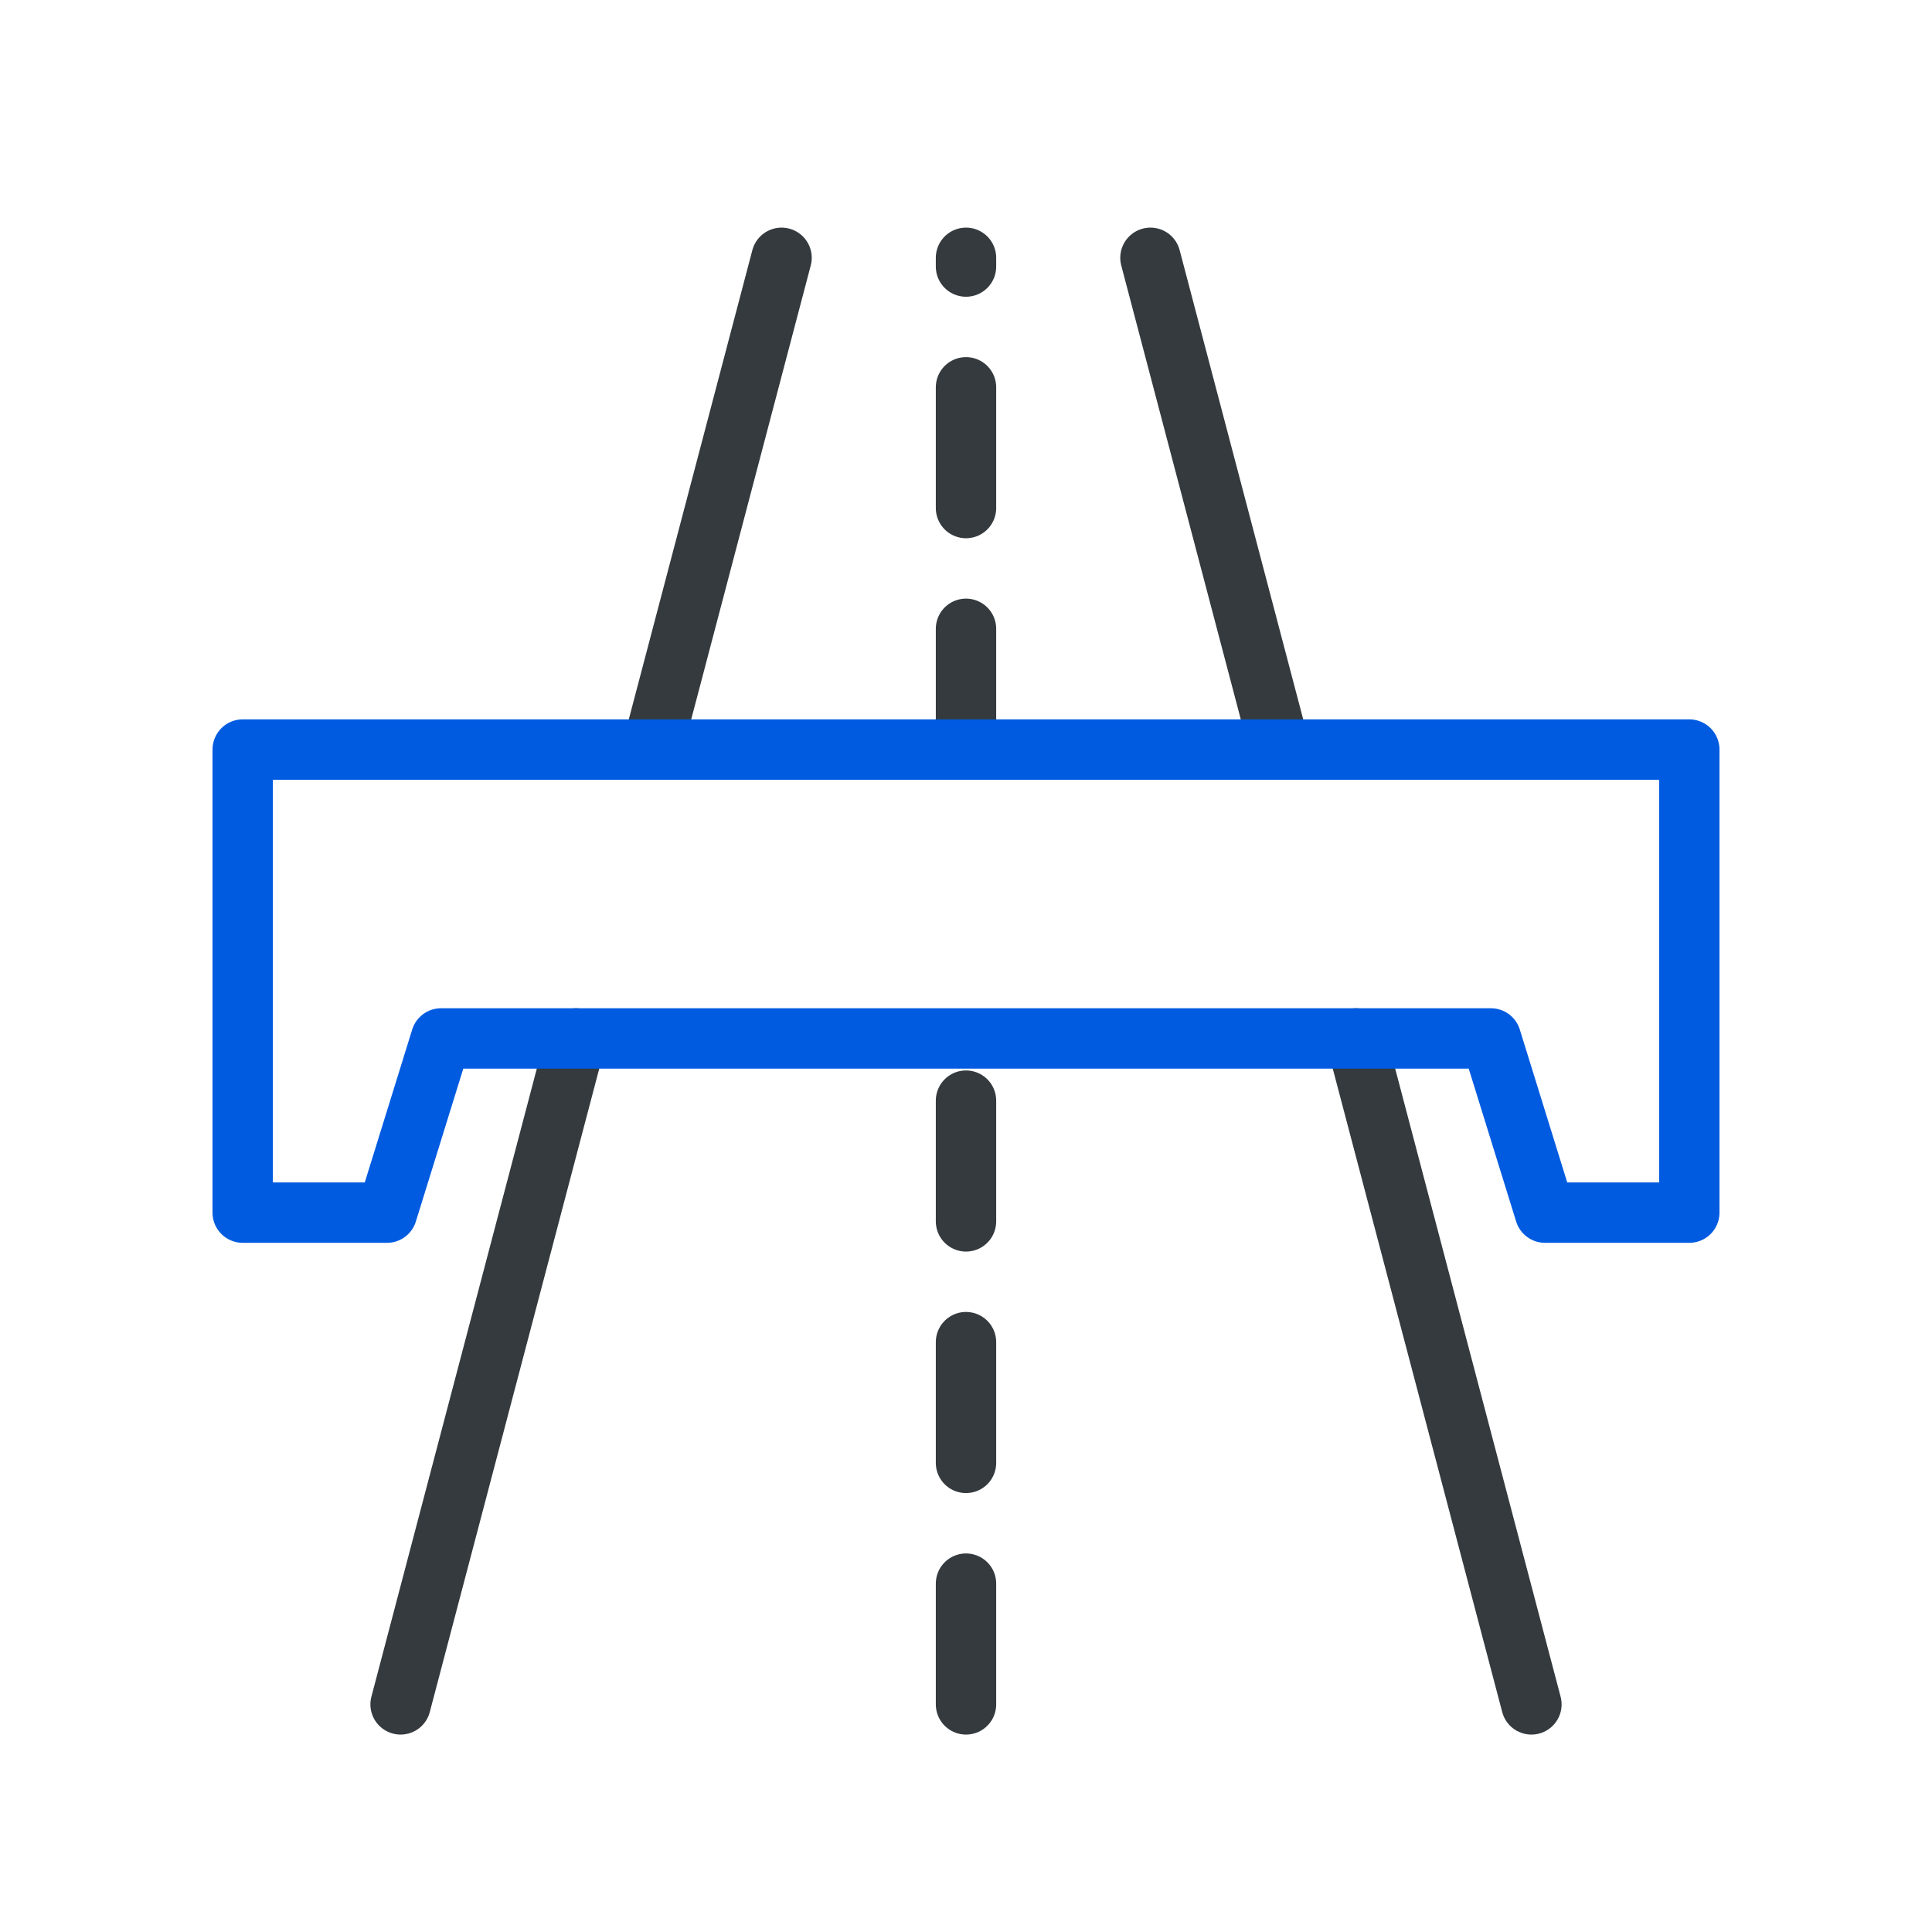
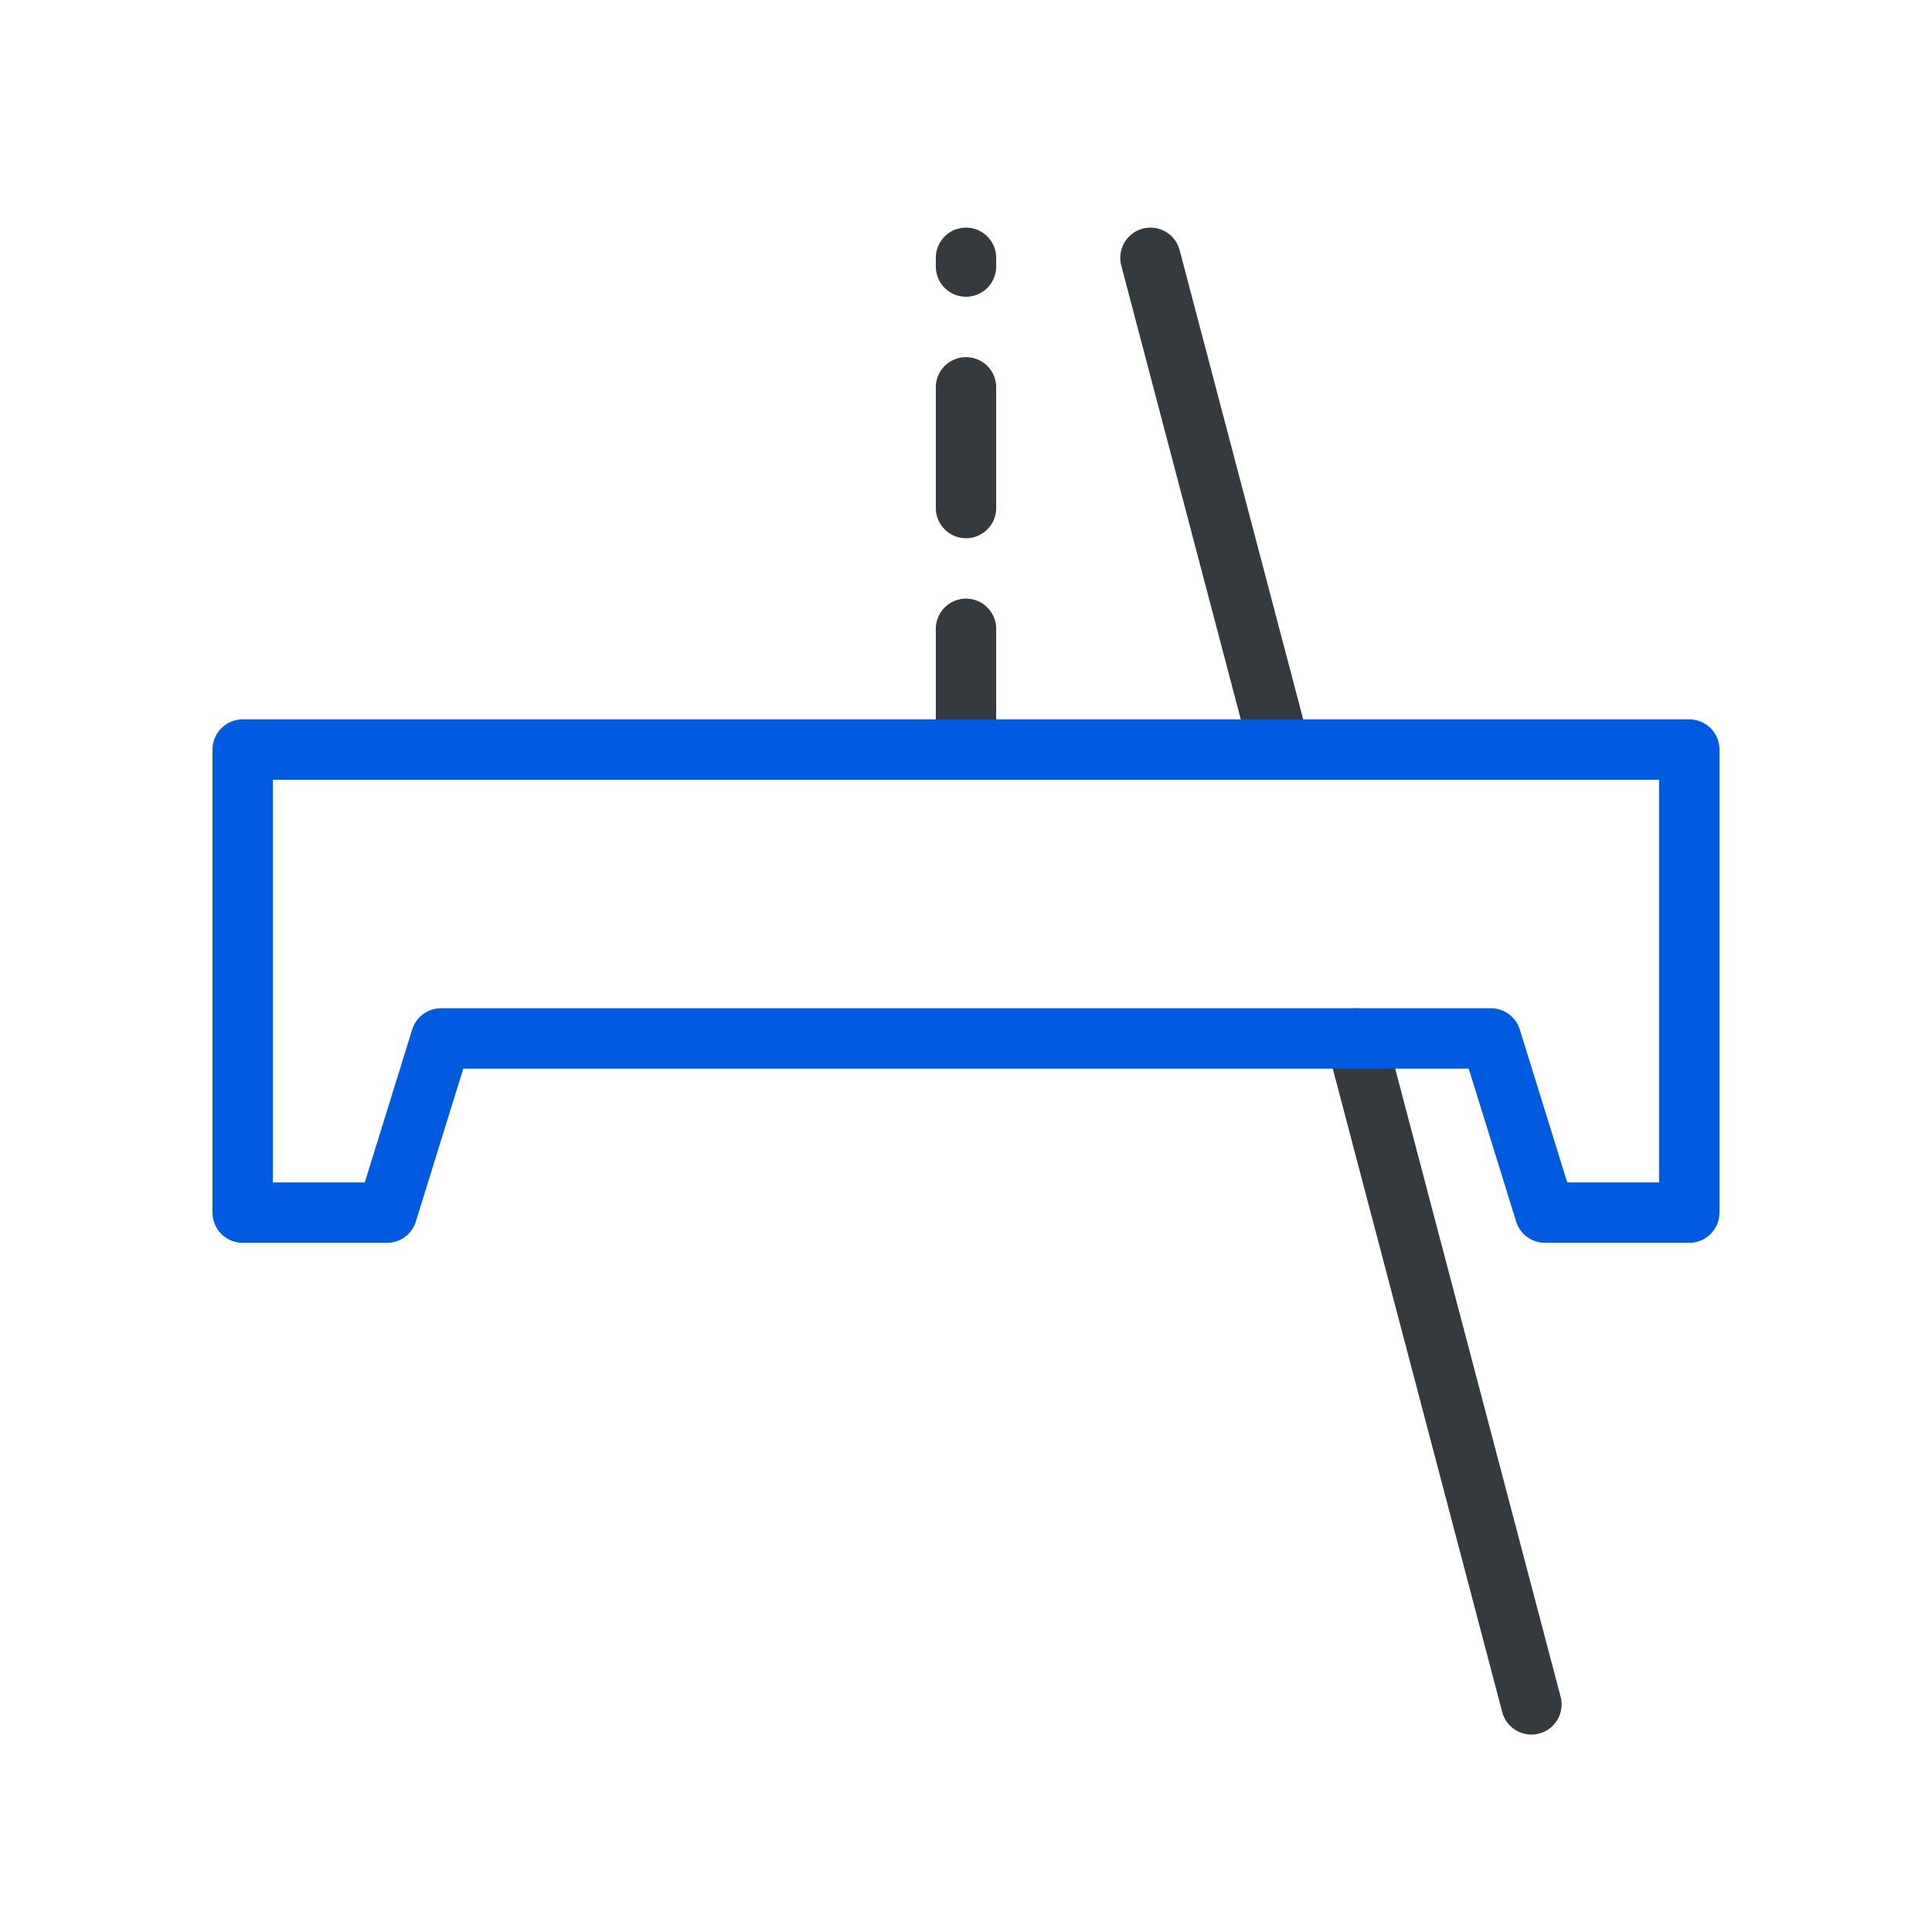
<svg xmlns="http://www.w3.org/2000/svg" id="Layer_1" viewBox="0 0 64 64">
  <defs>
    <style>
      .cls-1 {
        stroke-dasharray: 4;
      }

      .cls-1, .cls-2, .cls-3 {
        fill: none;
        stroke-linecap: round;
        stroke-linejoin: round;
        stroke-width: 2px;
      }

      .cls-1, .cls-3 {
        stroke: #343a3e;
      }

      .cls-2 {
        stroke: #005be0;
      }
    </style>
  </defs>
-   <line class="cls-3" x1="19.08" y1="34.4" x2="13.27" y2="56.46" />
-   <line class="cls-3" x1="25.89" y1="8.54" x2="21.6" y2="24.83" />
  <line class="cls-3" x1="50.73" y1="56.46" x2="44.92" y2="34.4" />
  <line class="cls-3" x1="42.4" y1="24.83" x2="38.11" y2="8.54" />
-   <line class="cls-1" x1="32" y1="56.46" x2="32" y2="34.4" />
  <line class="cls-1" x1="32" y1="24.83" x2="32" y2="8.54" />
  <polygon class="cls-2" points="8.04 24.83 8.04 31.43 8.04 34.4 8.04 40.17 12.82 40.17 14.61 34.4 49.39 34.4 51.18 40.17 55.96 40.17 55.96 34.4 55.96 31.43 55.96 24.83 8.04 24.83" />
</svg>